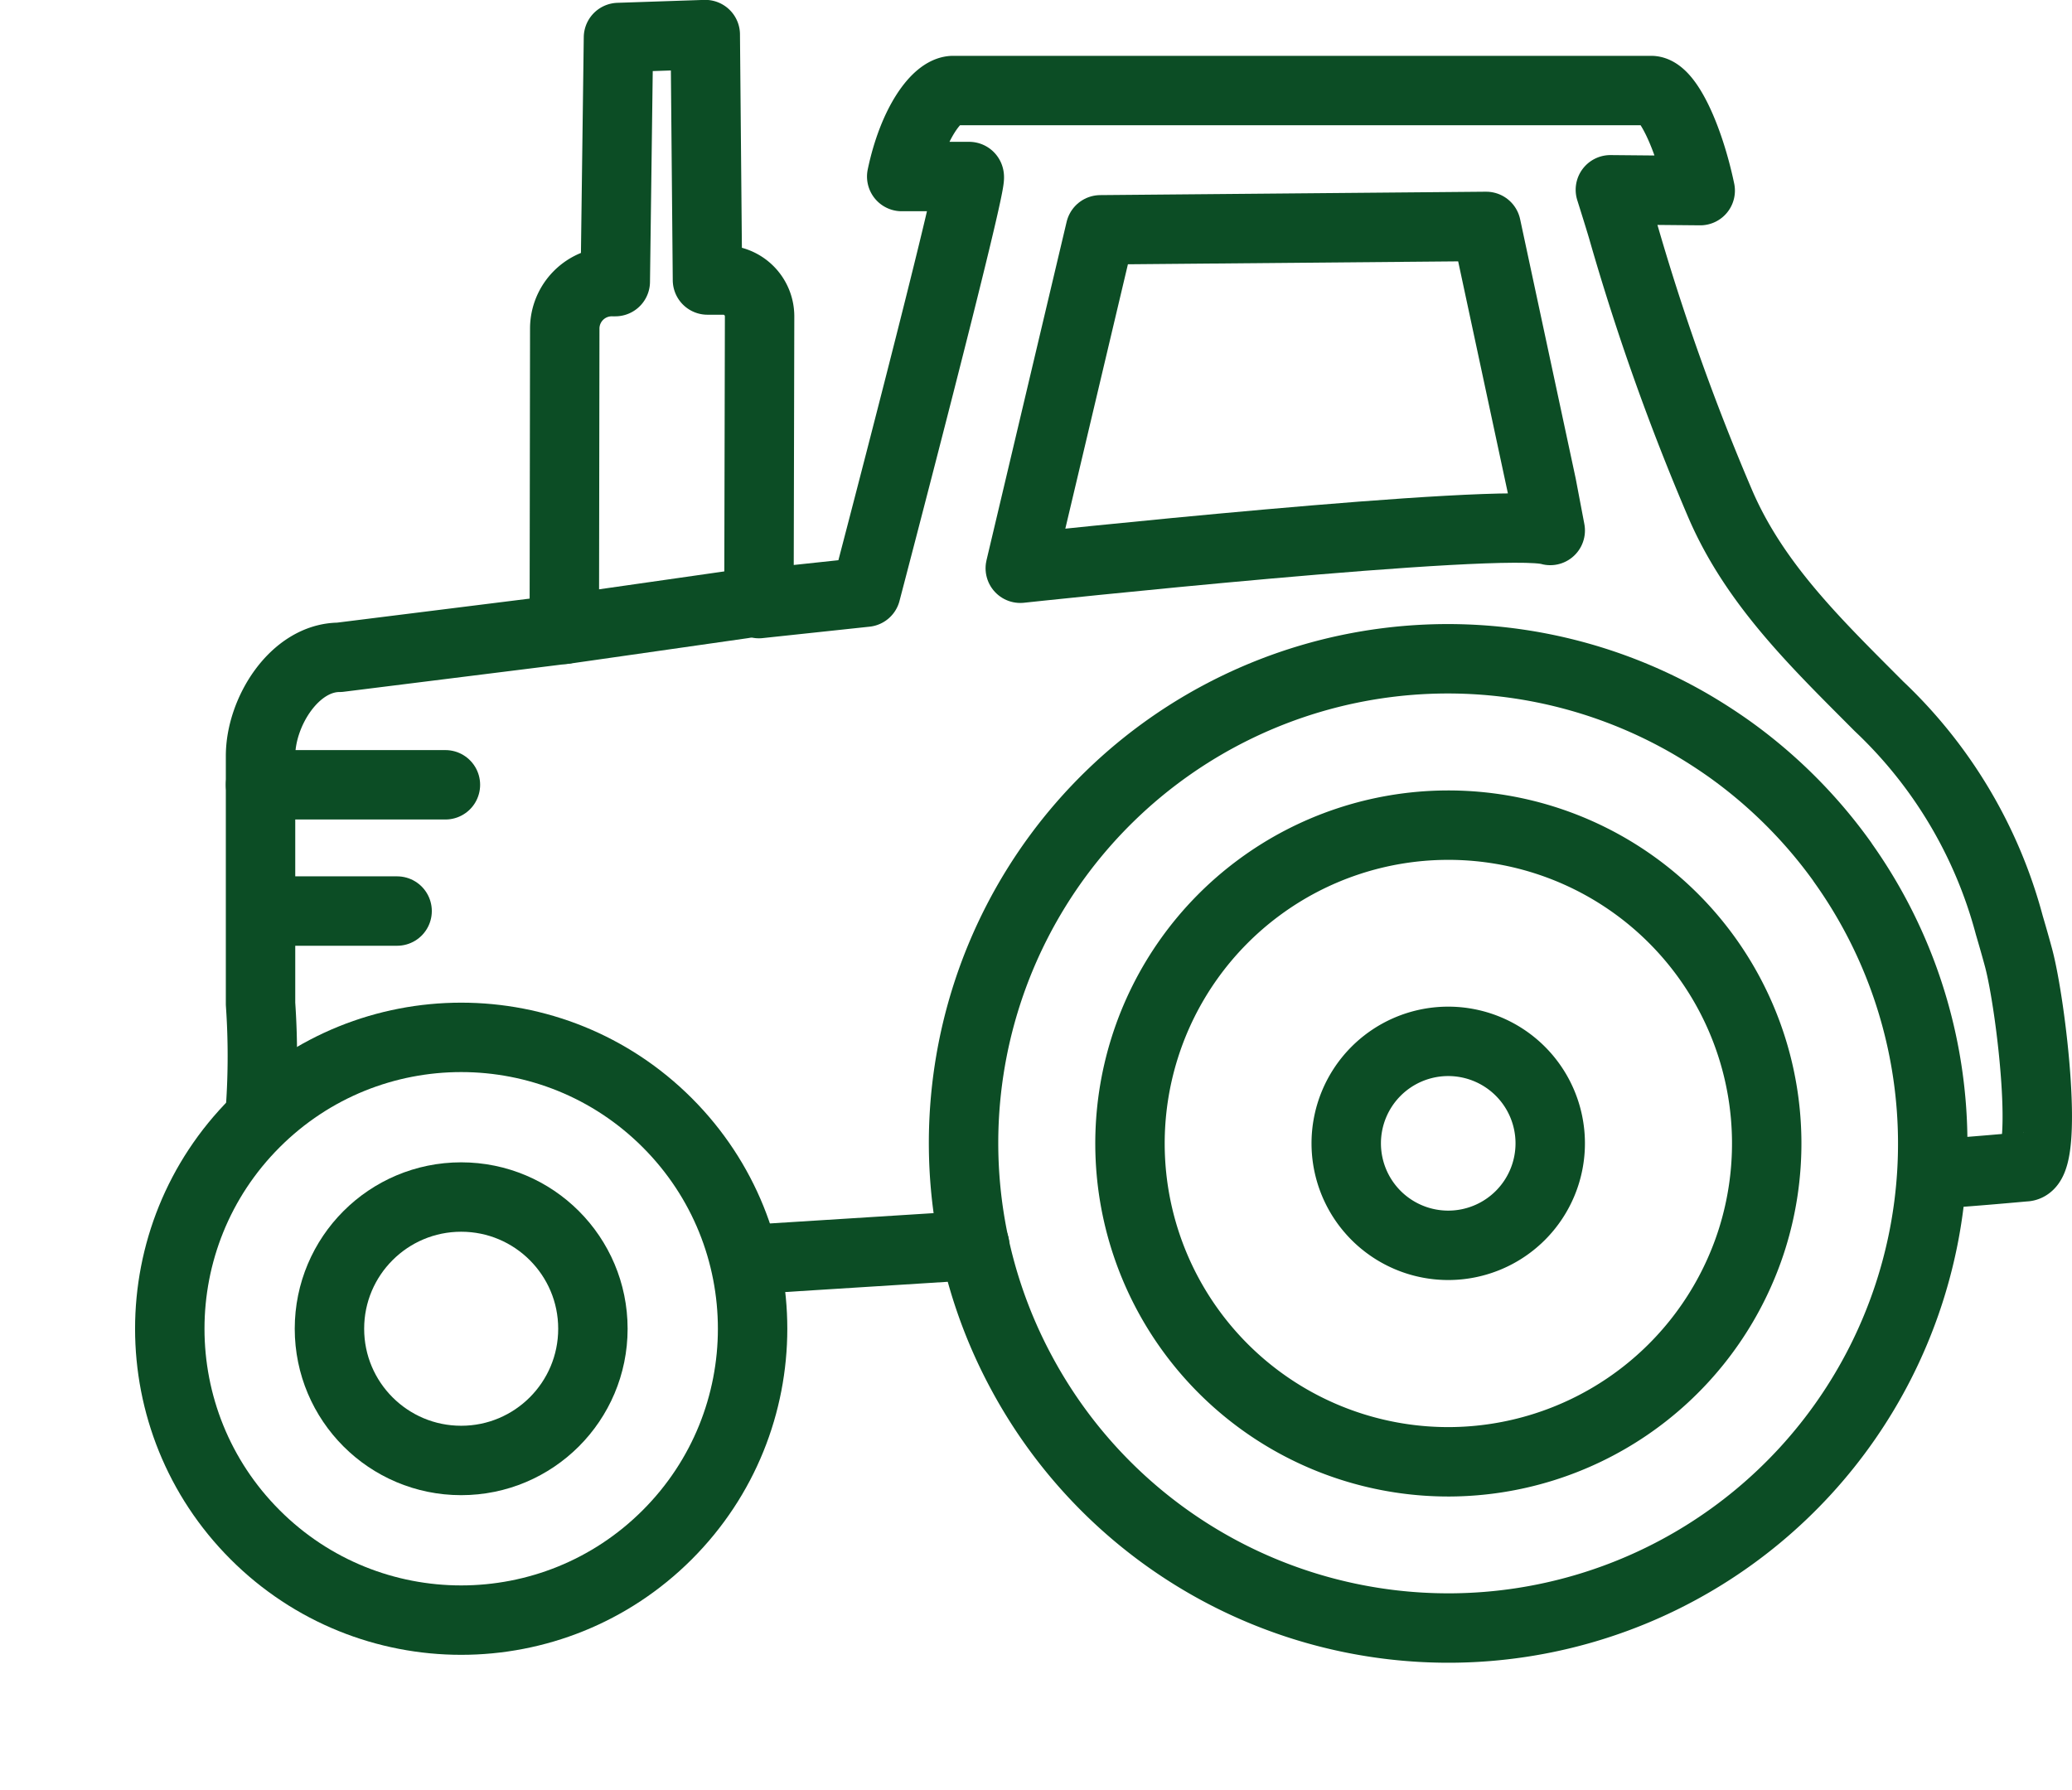
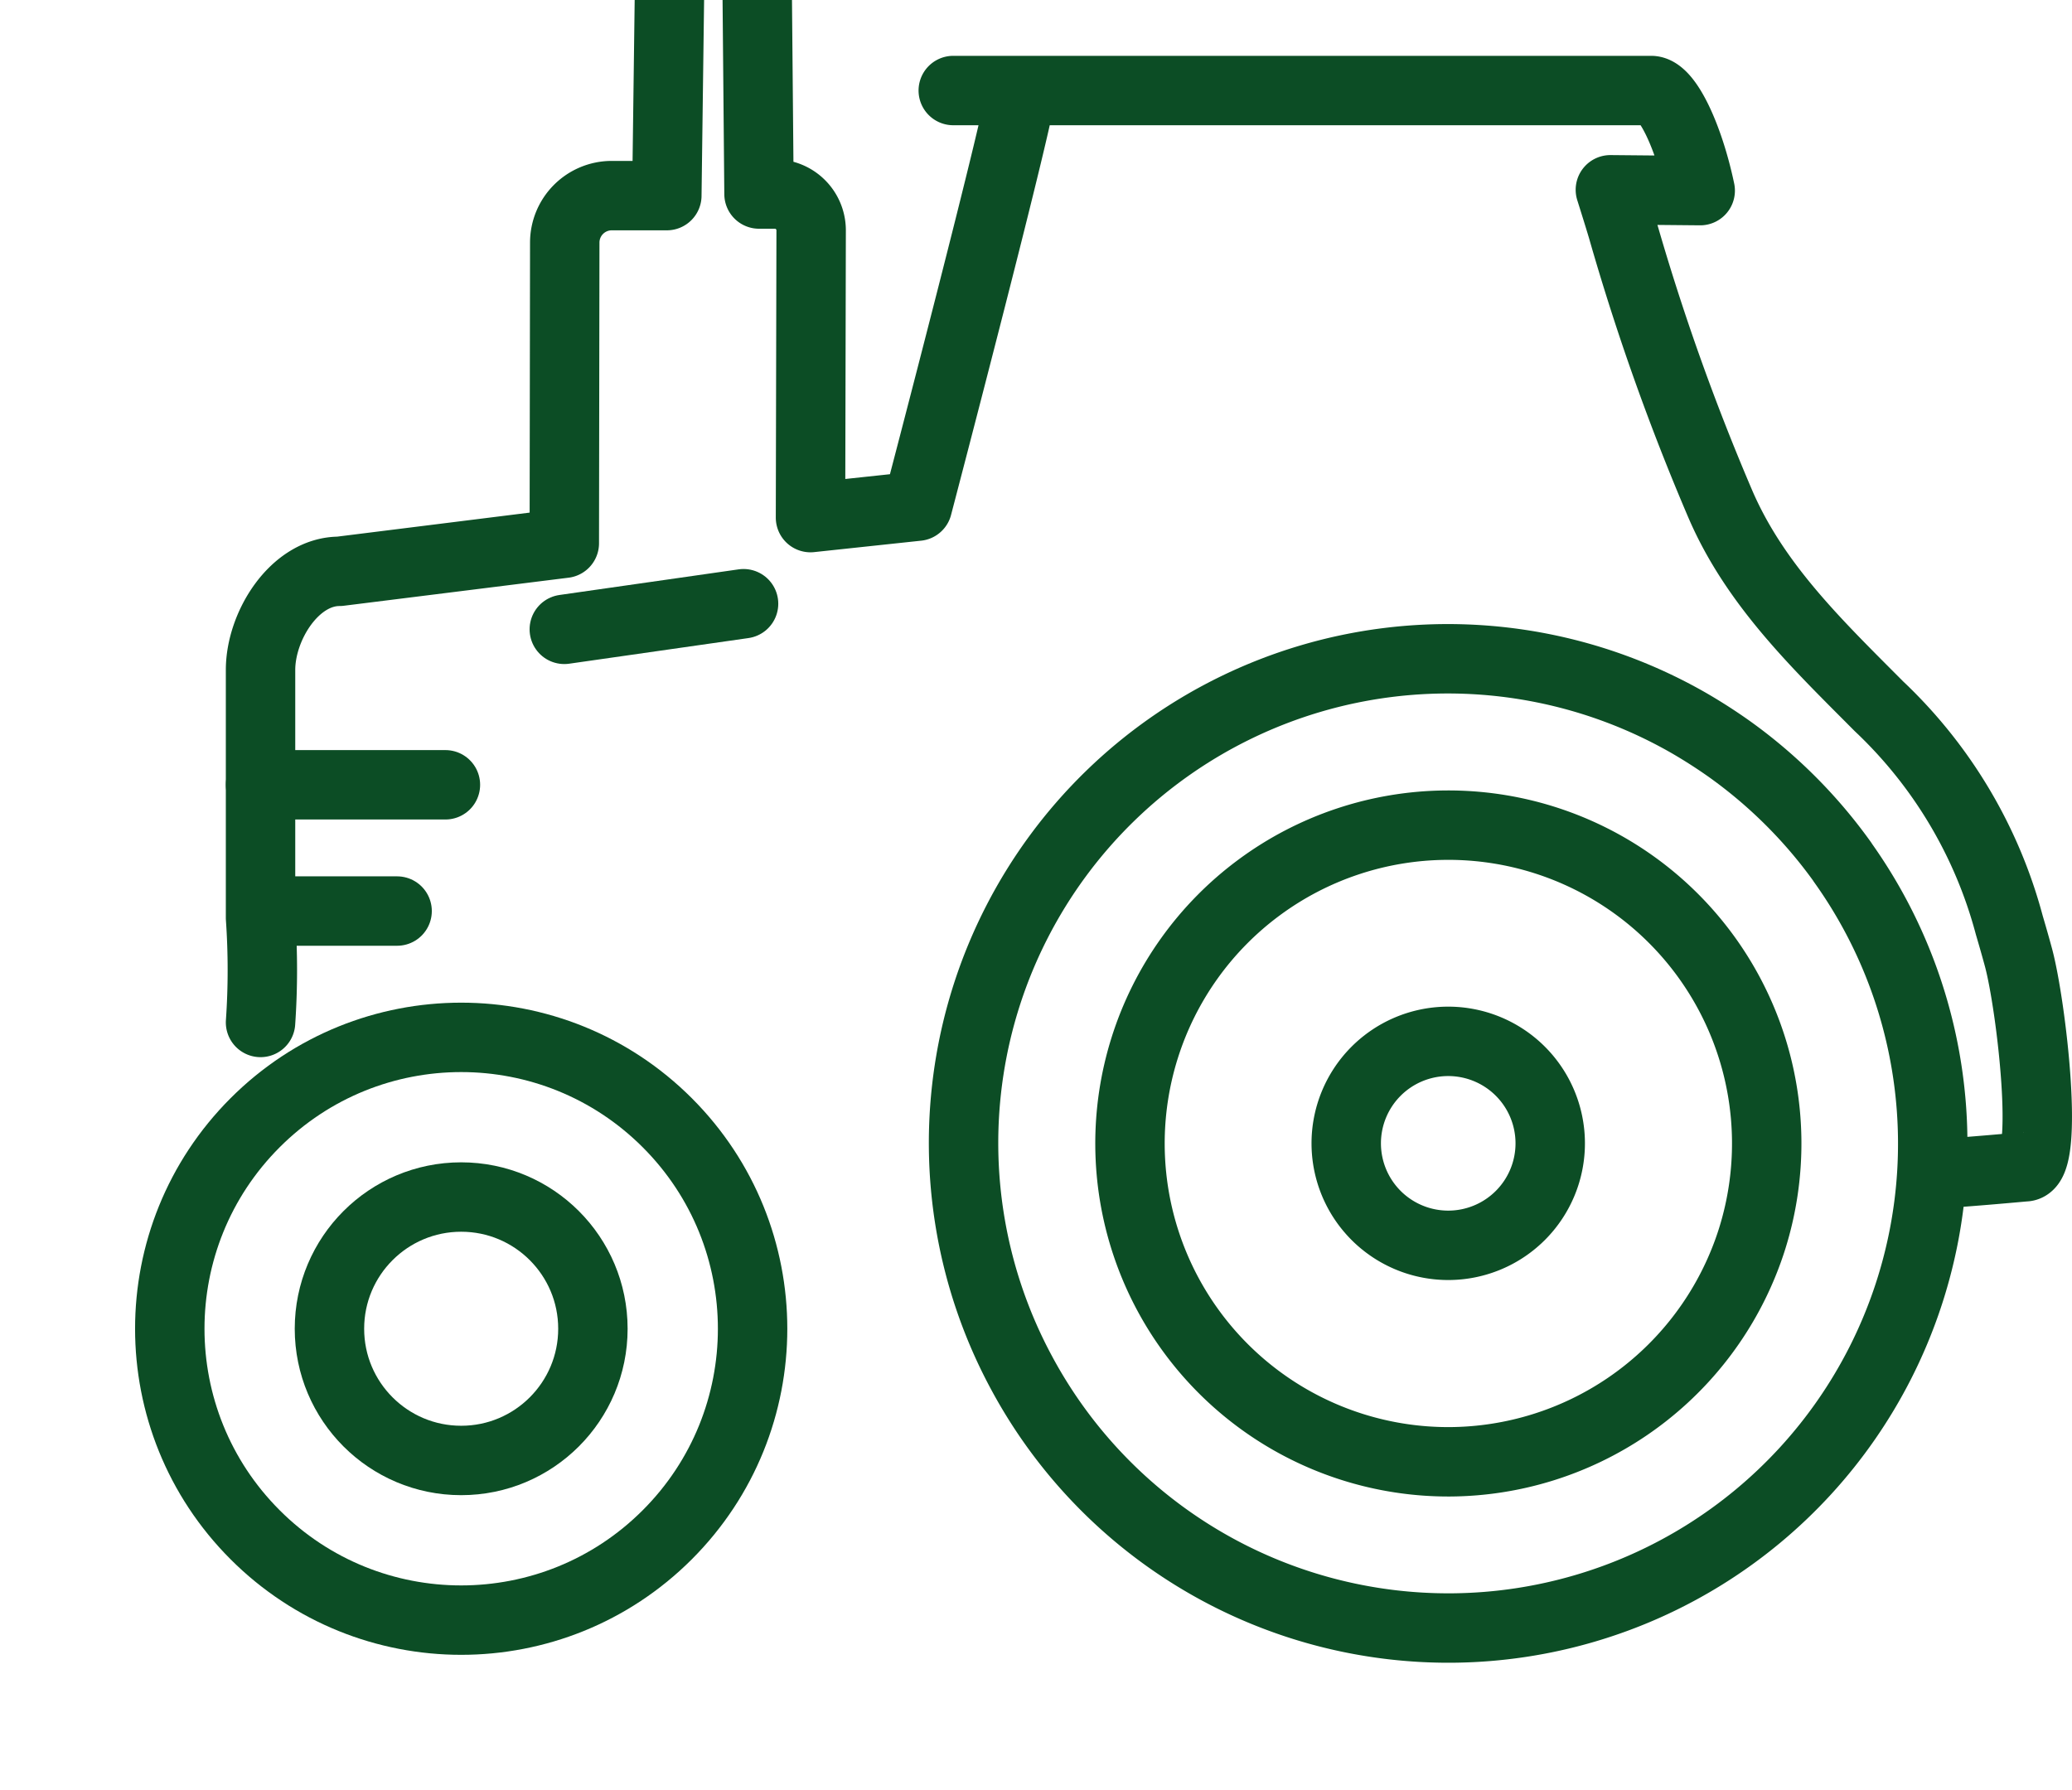
<svg xmlns="http://www.w3.org/2000/svg" width="89.547" height="77.363" viewBox="0 0 89.547 77.363">
  <g id="Gruppe_10" data-name="Gruppe 10" transform="translate(-927.889 -899.768)">
-     <path id="Pfad_553" data-name="Pfad 553" d="M1031.088,950.5c.736,0,3.961-.3,3.987-.3,1.087,0,.283-6.981-.275-9.05-.191-.706-.352-1.242-.4-1.409a20.123,20.123,0,0,0-5.629-9.445c-2.638-2.654-5.339-5.231-6.848-8.723a100.448,100.448,0,0,1-4.245-11.942c-.148-.5-.514-1.66-.514-1.66l3.882.036c-.482-2.3-1.419-4.326-2.122-4.326H988.765c-.687,0-1.737,1.379-2.228,3.717h2.913c.246.022-4.46,17.965-4.46,17.965l-4.623.494.028-12.425a1.569,1.569,0,0,0-1.569-1.561h-.684l-.095-10.608-3.751.126-.138,10.551H974a2.032,2.032,0,0,0-2.026,2.026l-.019,13-9.715,1.213c-1.939,0-3.413,2.358-3.413,4.262v10.714a32.748,32.748,0,0,1,0,4.523" transform="translate(-19.678 0)" fill="none" stroke="#0c4d25" stroke-linecap="round" stroke-linejoin="round" stroke-width="3" />
-     <line id="Linie_11" data-name="Linie 11" y1="0.605" x2="9.6" transform="translate(960.414 953.594)" fill="none" stroke="#0c4d25" stroke-linecap="round" stroke-linejoin="round" stroke-width="3" />
-     <path id="Pfad_554" data-name="Pfad 554" d="M1062.367,942.174l.292-1.233,3.171-13.395,16.672-.147,2.4,11.2.369,1.943C1083.225,939.93,1062.367,942.174,1062.367,942.174Z" transform="translate(-90.384 -17.845)" fill="none" stroke="#0c4d25" stroke-linecap="round" stroke-linejoin="round" stroke-width="3" />
+     <path id="Pfad_553" data-name="Pfad 553" d="M1031.088,950.5c.736,0,3.961-.3,3.987-.3,1.087,0,.283-6.981-.275-9.05-.191-.706-.352-1.242-.4-1.409a20.123,20.123,0,0,0-5.629-9.445c-2.638-2.654-5.339-5.231-6.848-8.723a100.448,100.448,0,0,1-4.245-11.942c-.148-.5-.514-1.66-.514-1.66l3.882.036c-.482-2.3-1.419-4.326-2.122-4.326H988.765h2.913c.246.022-4.46,17.965-4.46,17.965l-4.623.494.028-12.425a1.569,1.569,0,0,0-1.569-1.561h-.684l-.095-10.608-3.751.126-.138,10.551H974a2.032,2.032,0,0,0-2.026,2.026l-.019,13-9.715,1.213c-1.939,0-3.413,2.358-3.413,4.262v10.714a32.748,32.748,0,0,1,0,4.523" transform="translate(-19.678 0)" fill="none" stroke="#0c4d25" stroke-linecap="round" stroke-linejoin="round" stroke-width="3" />
    <path id="Pfad_555" data-name="Pfad 555" d="M1092.656,995.142a21.092,21.092,0,0,0-4.885-4.882q-.846-.6-1.754-1.126a20.929,20.929,0,0,0-28.831,28.1,20.934,20.934,0,1,0,35.469-22.087Zm-16.958,25.924a13.759,13.759,0,1,1,13.055-9.648q-.161.513-.361,1.008a13.781,13.781,0,0,1-12.694,8.64Z" transform="translate(-85.139 -58.115)" fill="none" stroke="#0c4d25" stroke-linecap="round" stroke-linejoin="round" stroke-width="3" />
    <path id="Pfad_556" data-name="Pfad 556" d="M1115.608,1042.859a4.408,4.408,0,1,0-4.381,4.433A4.408,4.408,0,0,0,1115.608,1042.859Z" transform="translate(-120.722 -93.698)" fill="none" stroke="#0c4d25" stroke-linecap="round" stroke-linejoin="round" stroke-width="3" />
    <path id="Pfad_557" data-name="Pfad 557" d="M958.827,1003.5h7.99" transform="translate(-19.678 -69.811)" fill="none" stroke="#0c4d25" stroke-linecap="round" stroke-linejoin="round" stroke-width="3" />
    <path id="Pfad_558" data-name="Pfad 558" d="M961.742,1020.715h4.978" transform="translate(-21.669 -81.569)" fill="none" stroke="#0c4d25" stroke-linecap="round" stroke-linejoin="round" stroke-width="3" />
    <circle id="Ellipse_1" data-name="Ellipse 1" cx="12.594" cy="12.594" r="12.594" transform="translate(930.01 957.2) rotate(-45)" fill="none" stroke="#0c4d25" stroke-linecap="round" stroke-linejoin="round" stroke-width="3" />
    <circle id="Ellipse_2" data-name="Ellipse 2" cx="5.693" cy="5.693" r="5.693" transform="translate(942.127 951.507)" fill="none" stroke="#0c4d25" stroke-linecap="round" stroke-linejoin="round" stroke-width="3" />
    <line id="Linie_12" data-name="Linie 12" y1="1.108" x2="7.747" transform="translate(952.277 925.862)" fill="none" stroke="#0c4d25" stroke-linecap="round" stroke-linejoin="round" stroke-width="3" />
  </g>
</svg>